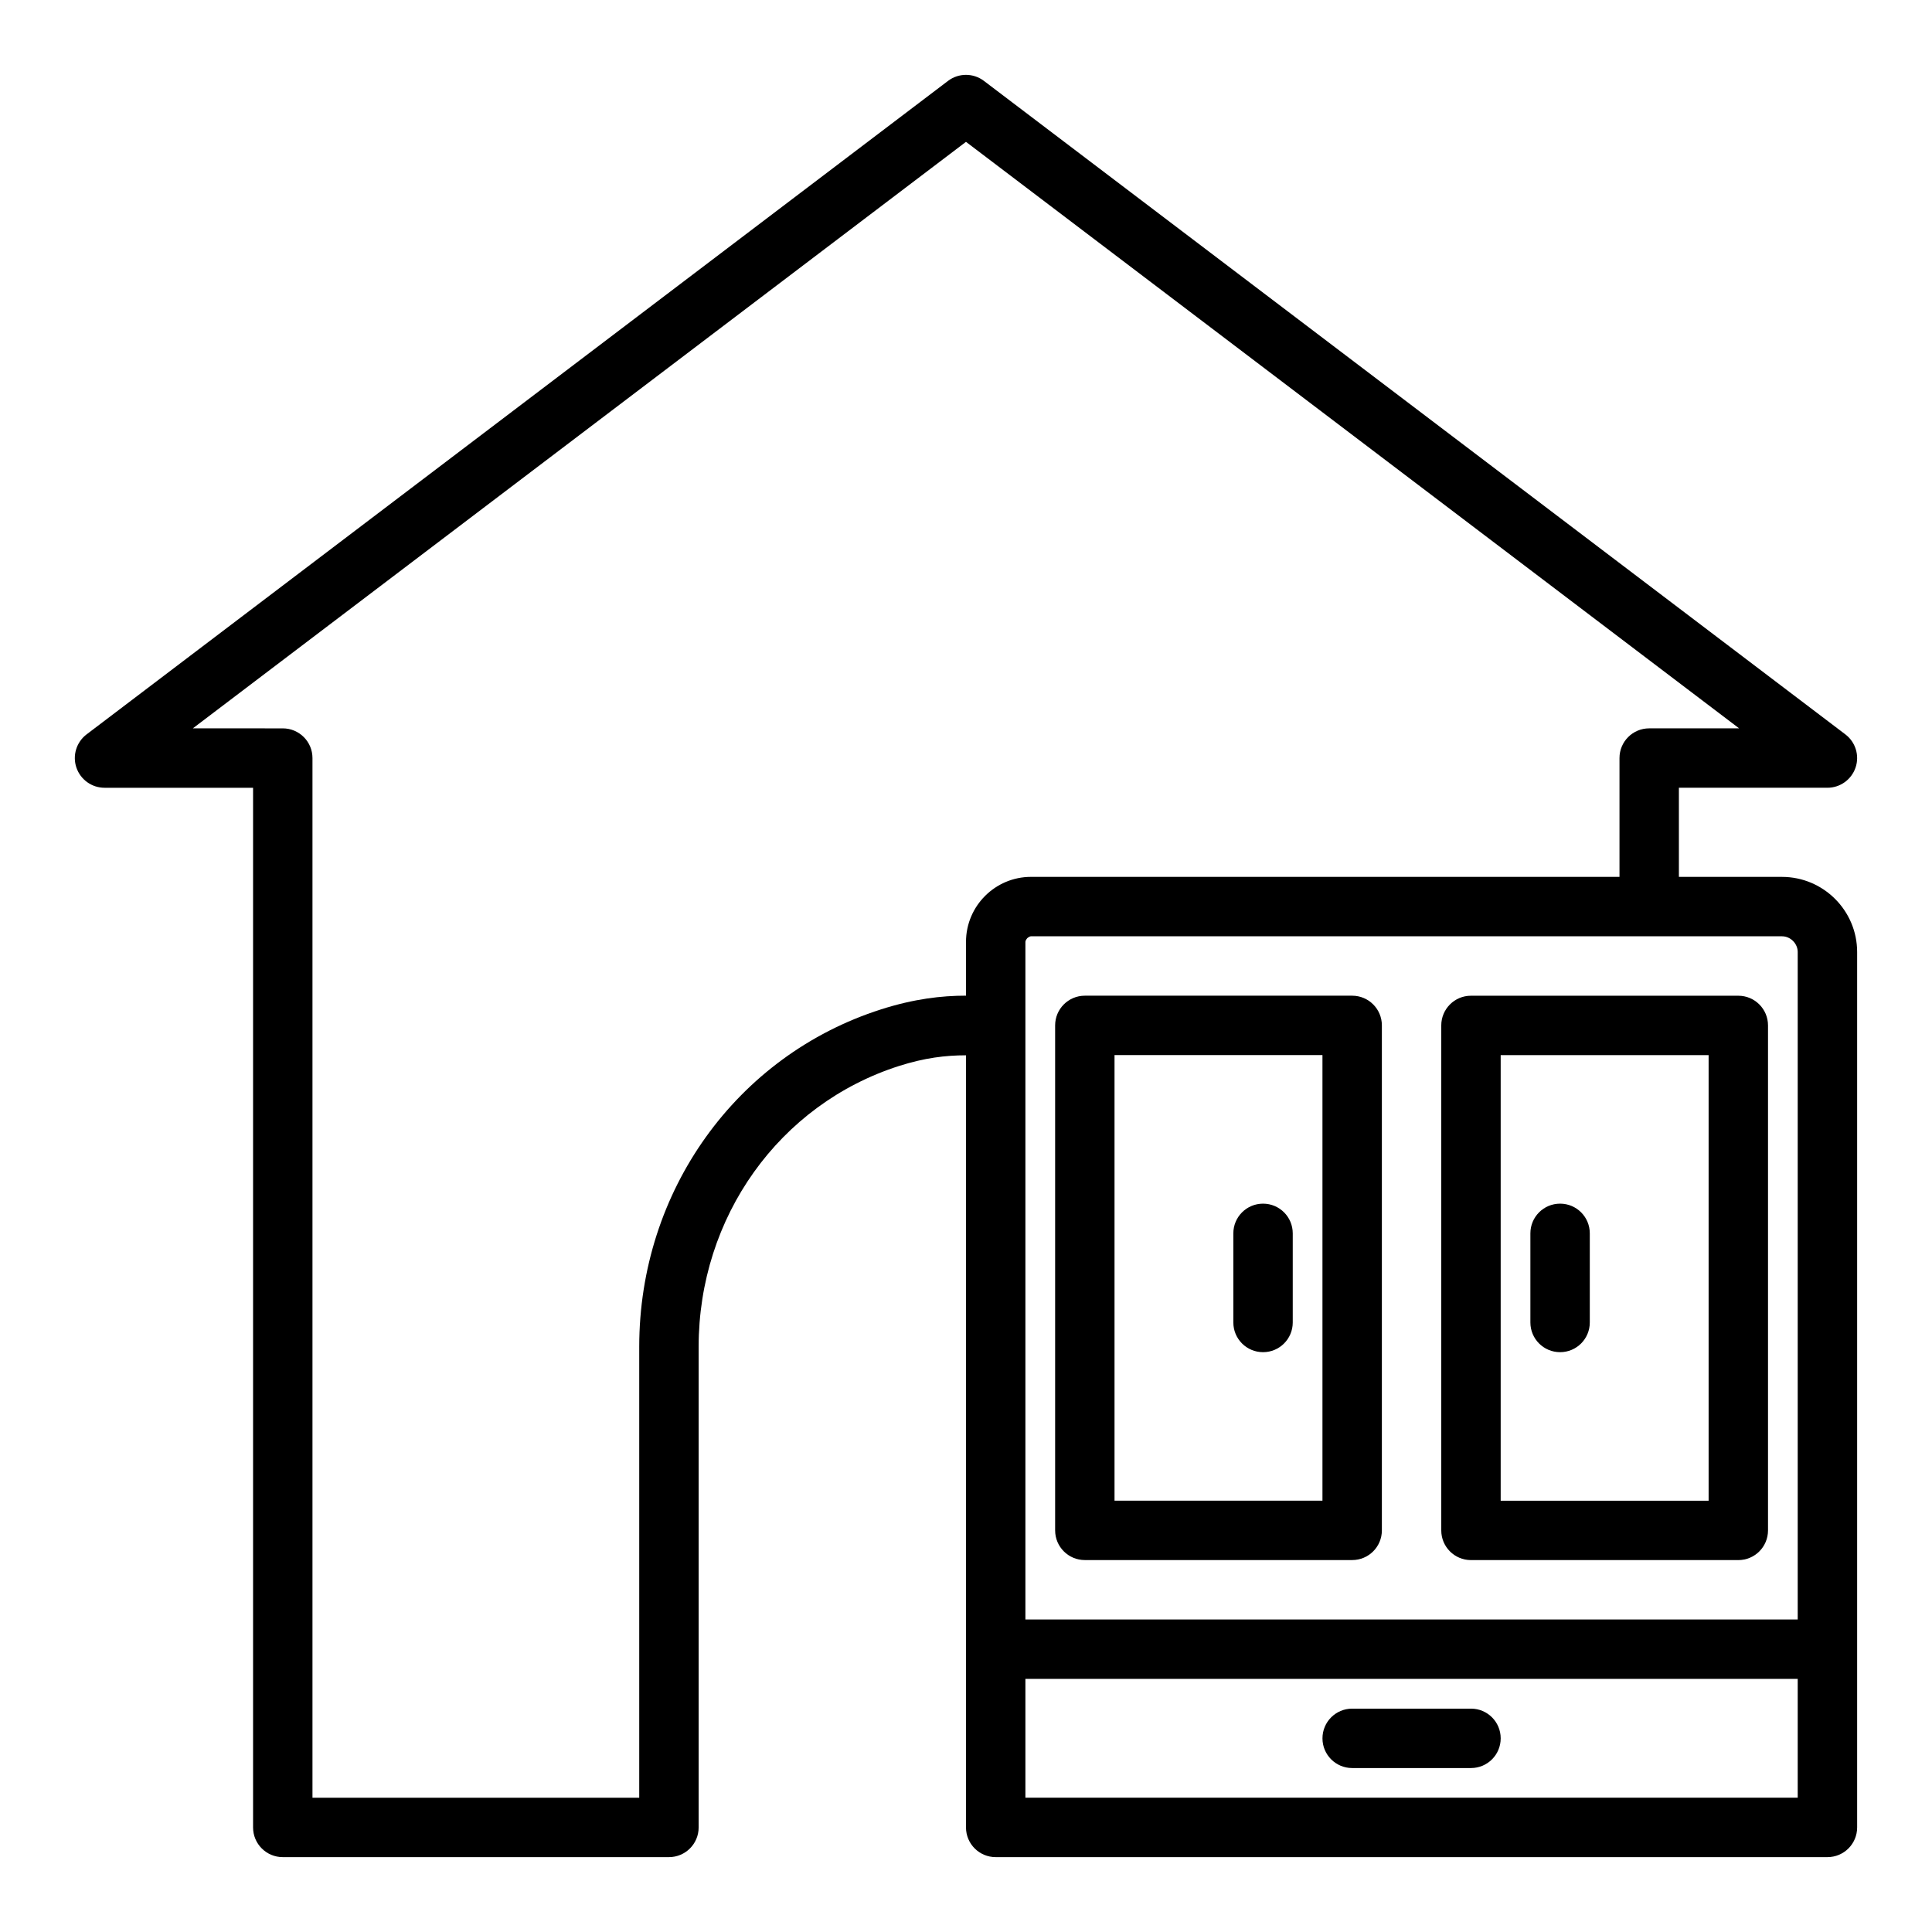
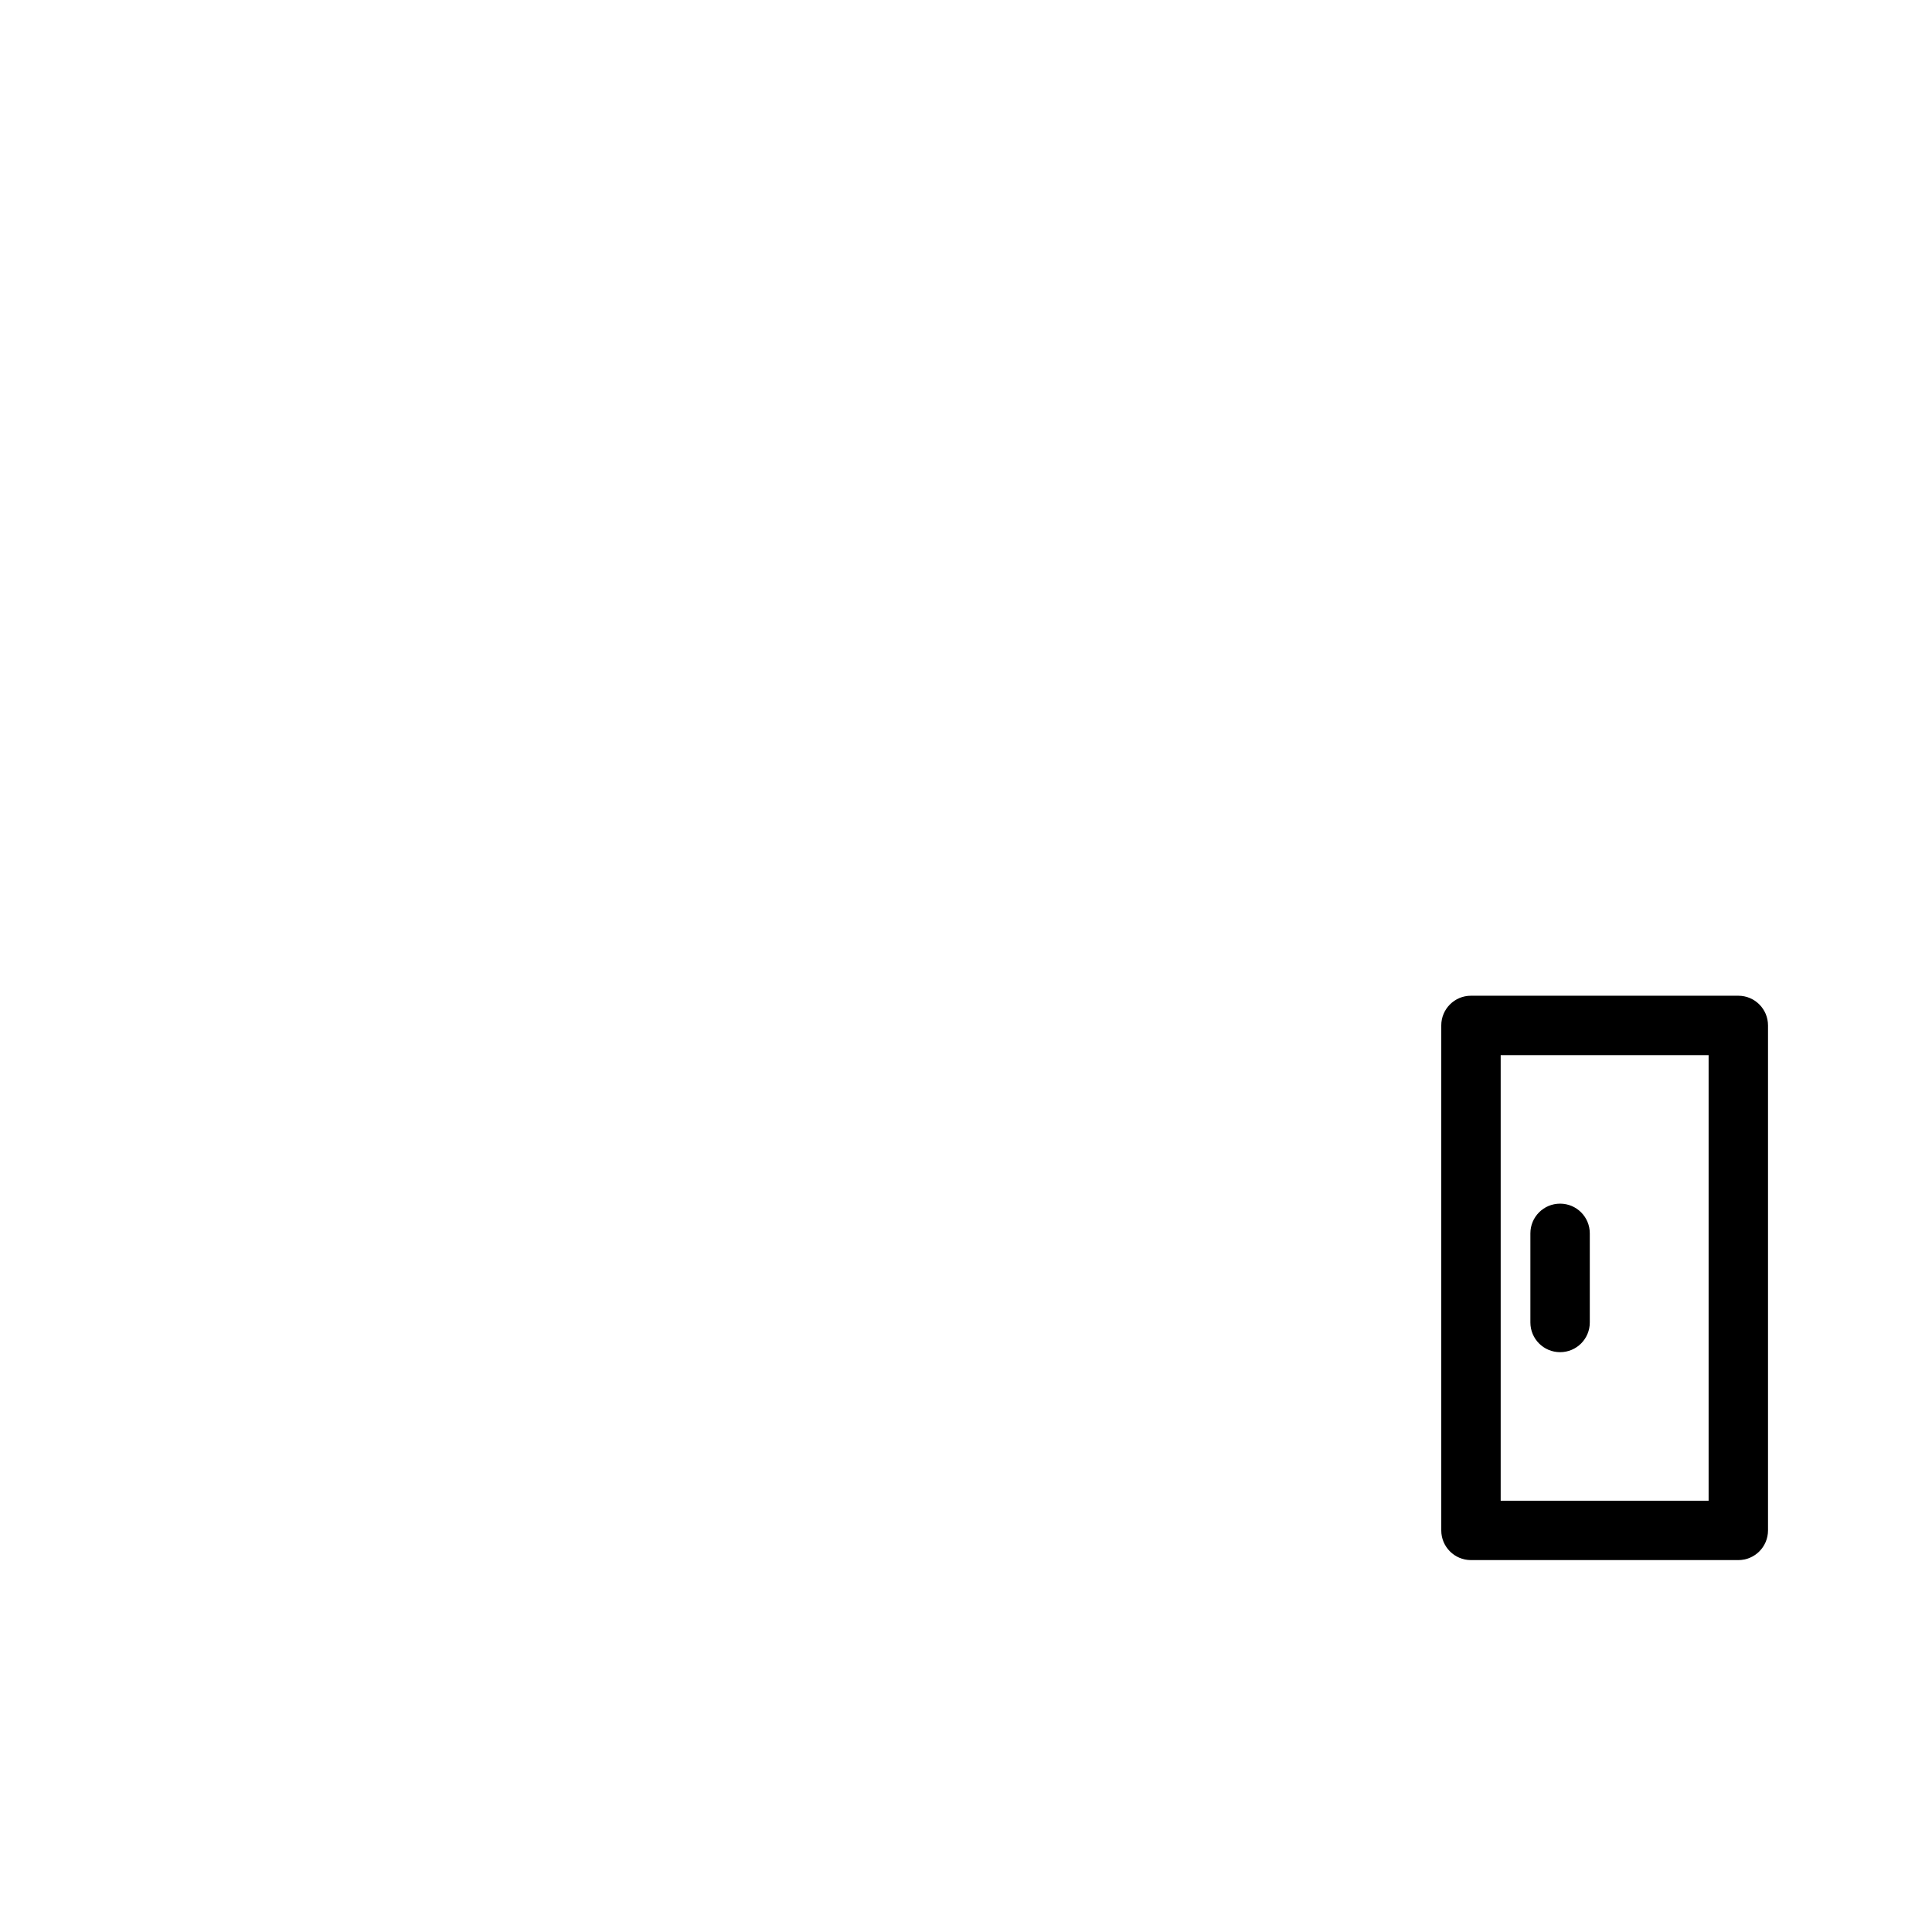
<svg xmlns="http://www.w3.org/2000/svg" fill="#000000" width="800px" height="800px" version="1.1" viewBox="144 144 512 512">
  <g>
-     <path d="m616.24 376.38h-27.316v-23.617h39.359c3.383 0 6.379-2.16 7.465-5.367 1.078-3.199-0.016-6.734-2.707-8.777l-228.29-173.18c-2.812-2.137-6.703-2.137-9.516 0l-228.29 173.18c-2.691 2.043-3.781 5.582-2.707 8.777 1.086 3.211 4.086 5.371 7.469 5.371h39.359v275.52c0 4.352 3.519 7.871 7.871 7.871h102.34c4.352 0 7.871-3.519 7.871-7.871v-127.39c0-34.348 21.348-64.246 53.113-74.406 6.75-2.144 12.305-2.824 17.738-2.824v204.62c0 4.352 3.519 7.871 7.871 7.871h220.42c4.352 0 7.871-3.519 7.871-7.871v-231.98c0-10.988-8.934-19.922-19.918-19.922zm4.172 19.922v176.88l-204.67-0.004v-179.55c0-0.301 0.16-0.52 0.301-0.75 0.121-0.195 0.25-0.328 0.449-0.449 0.23-0.141 0.449-0.301 0.75-0.301h199c2.258 0 4.172 1.914 4.172 4.176zm-220.44 11.559c-6.434 0-13.715 0.832-22.5 3.637-38.324 12.246-64.07 48.18-64.07 89.398v119.52h-86.594v-275.52c0-4.352-3.519-7.871-7.871-7.871l-23.832-0.004 204.89-155.43 204.89 155.43h-23.832c-4.352 0-7.871 3.519-7.871 7.871v31.488h-155.96c-9.492 0-17.219 7.727-17.219 17.219v14.262h-0.023zm220.44 212.55h-204.67v-31.488h204.67z" />
-     <path d="m502.34 407.87h-70.848c-4.352 0-7.871 3.519-7.871 7.871v133.82c0 4.352 3.519 7.871 7.871 7.871h70.848c4.352 0 7.871-3.519 7.871-7.871v-133.82c0-4.348-3.519-7.871-7.871-7.871zm-7.875 133.82h-55.105v-118.08h55.105z" />
-     <path d="m502.34 612.55h31.488c4.352 0 7.871-3.519 7.871-7.871 0-4.352-3.519-7.871-7.871-7.871h-31.488c-4.352 0-7.871 3.519-7.871 7.871-0.004 4.348 3.519 7.871 7.871 7.871z" />
    <path d="m557.44 462.98c-4.352 0-7.871 3.519-7.871 7.871v23.617c0 4.352 3.519 7.871 7.871 7.871s7.871-3.519 7.871-7.871v-23.617c0.004-4.352-3.519-7.871-7.871-7.871z" />
-     <path d="m478.72 502.34c4.352 0 7.871-3.519 7.871-7.871v-23.617c0-4.352-3.519-7.871-7.871-7.871s-7.871 3.519-7.871 7.871v23.617c0 4.352 3.519 7.871 7.871 7.871z" />
    <path d="m525.95 415.75v133.82c0 4.352 3.519 7.871 7.871 7.871h70.848c4.352 0 7.871-3.519 7.871-7.871v-133.82c0-4.352-3.519-7.871-7.871-7.871h-70.848c-4.348-0.004-7.871 3.519-7.871 7.871zm15.746 7.871h55.105v118.08h-55.105z" />
  </g>
</svg>